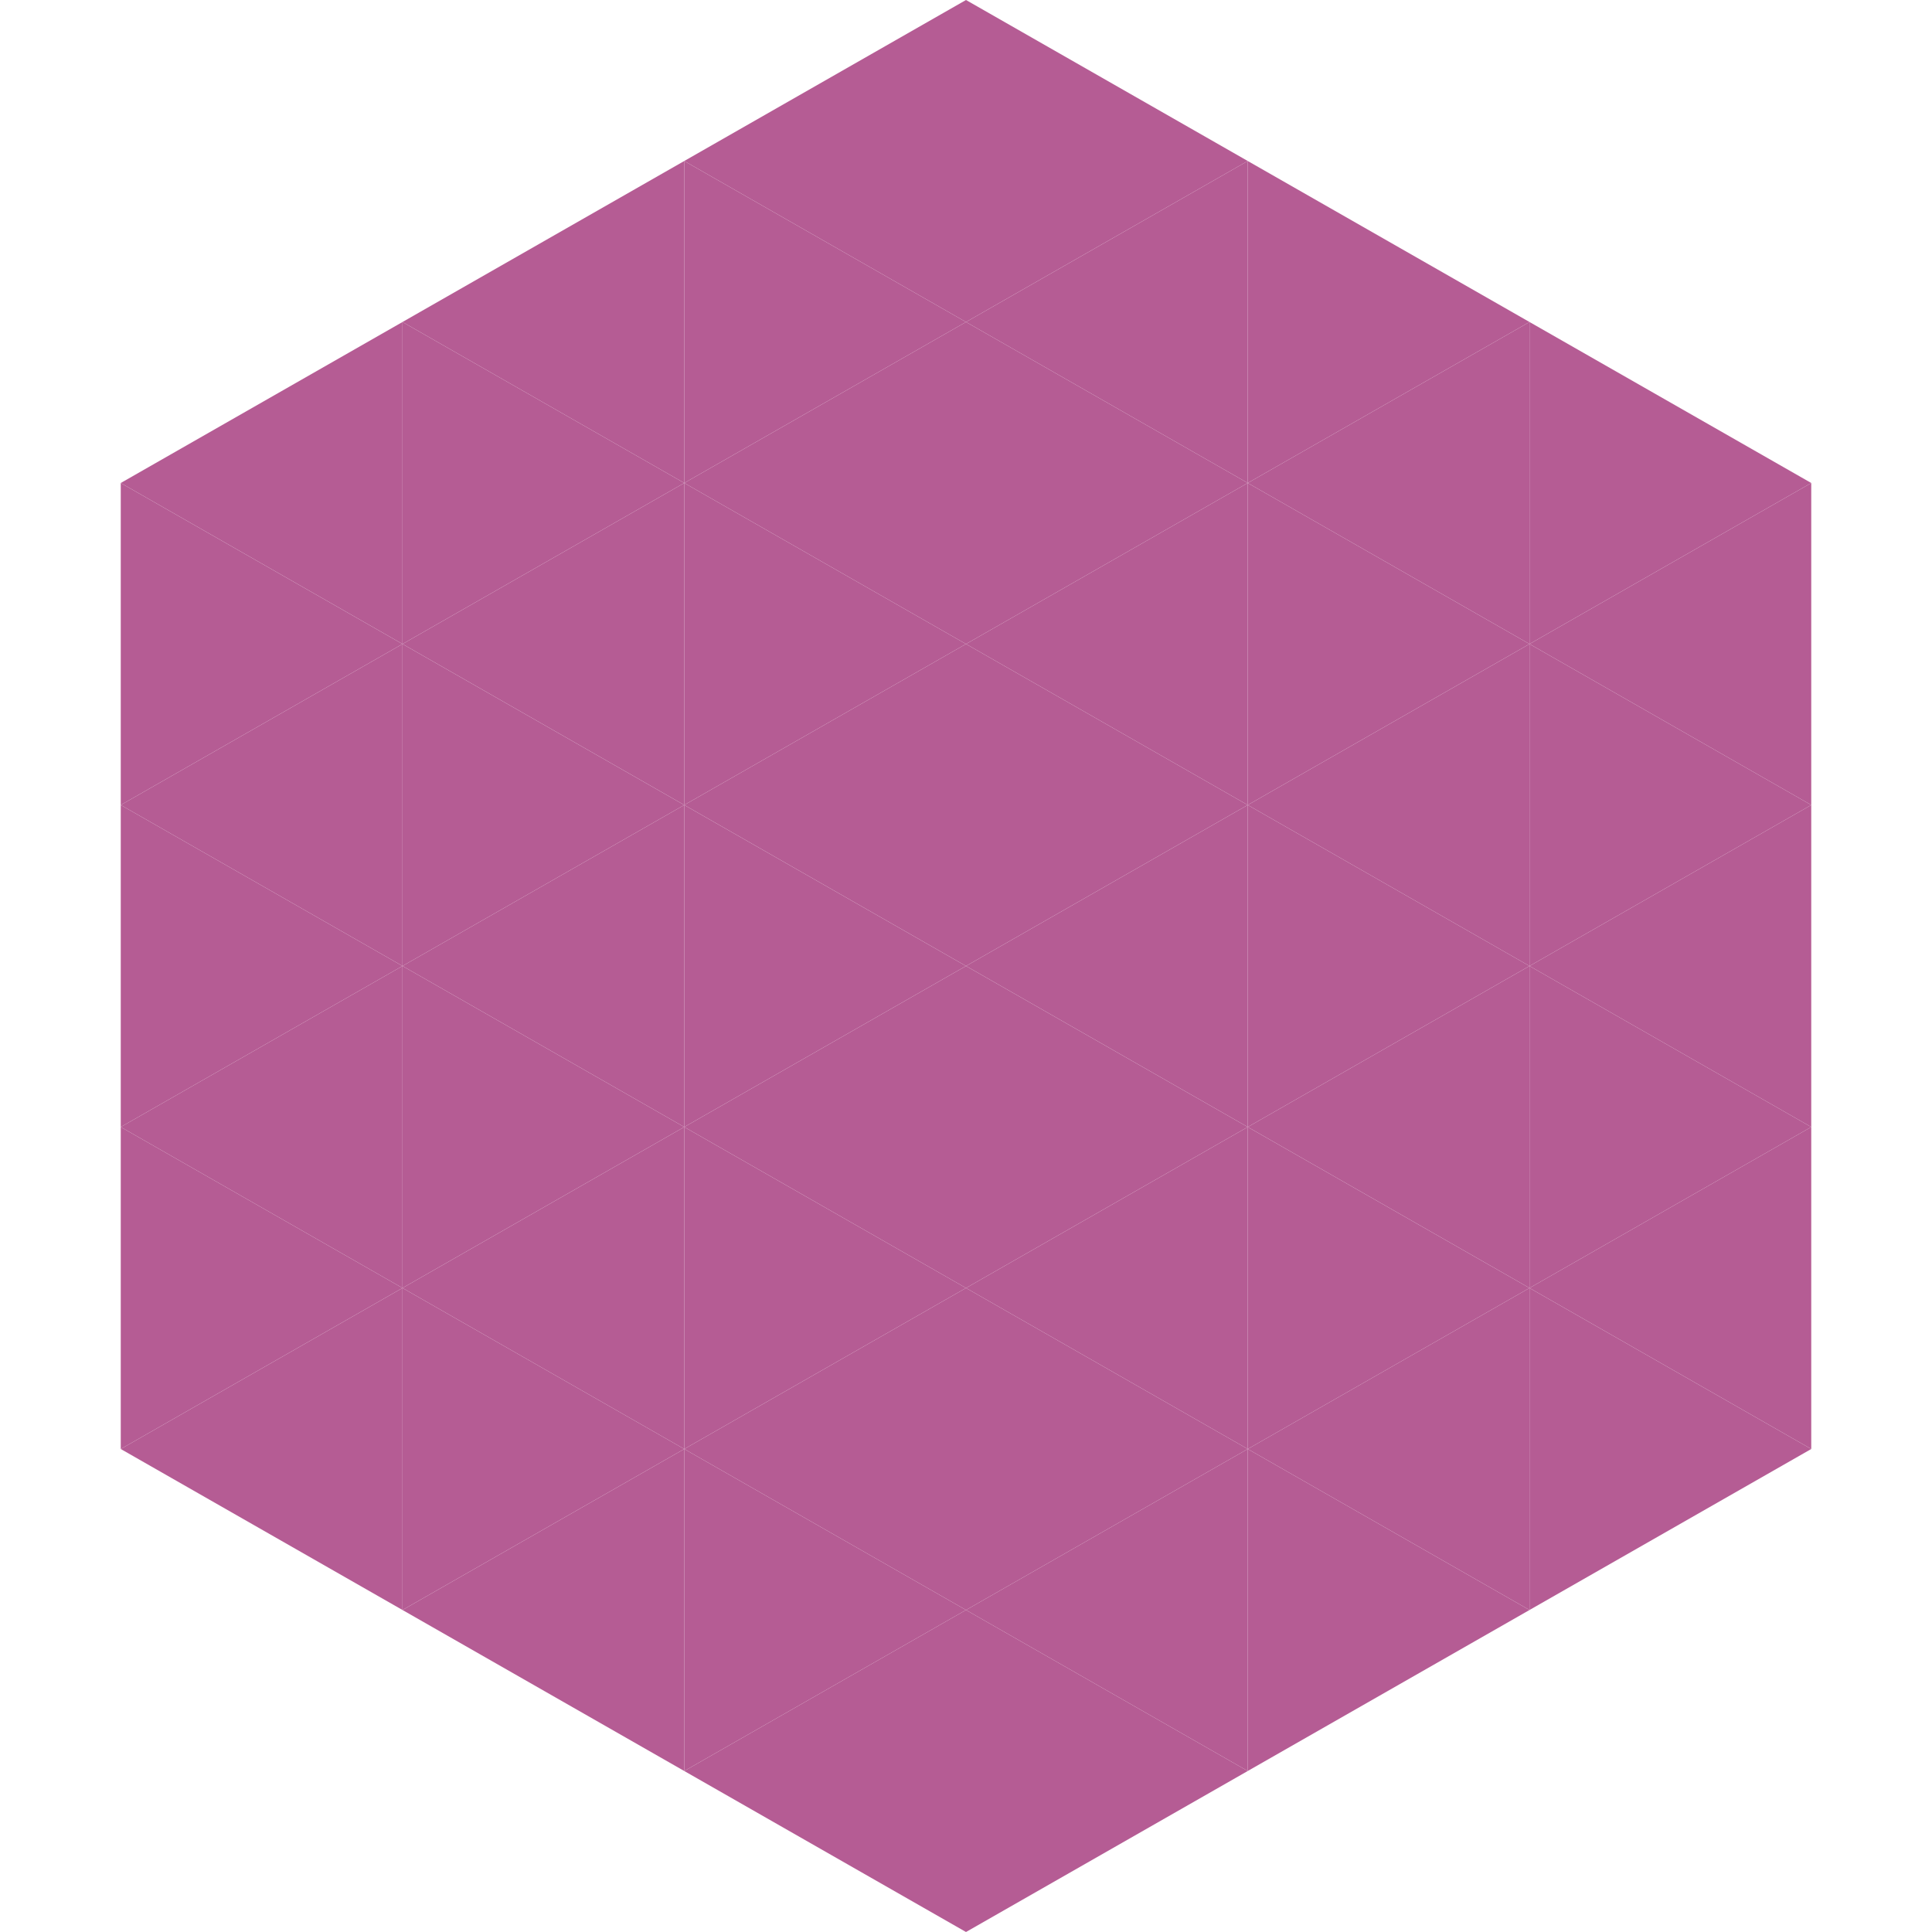
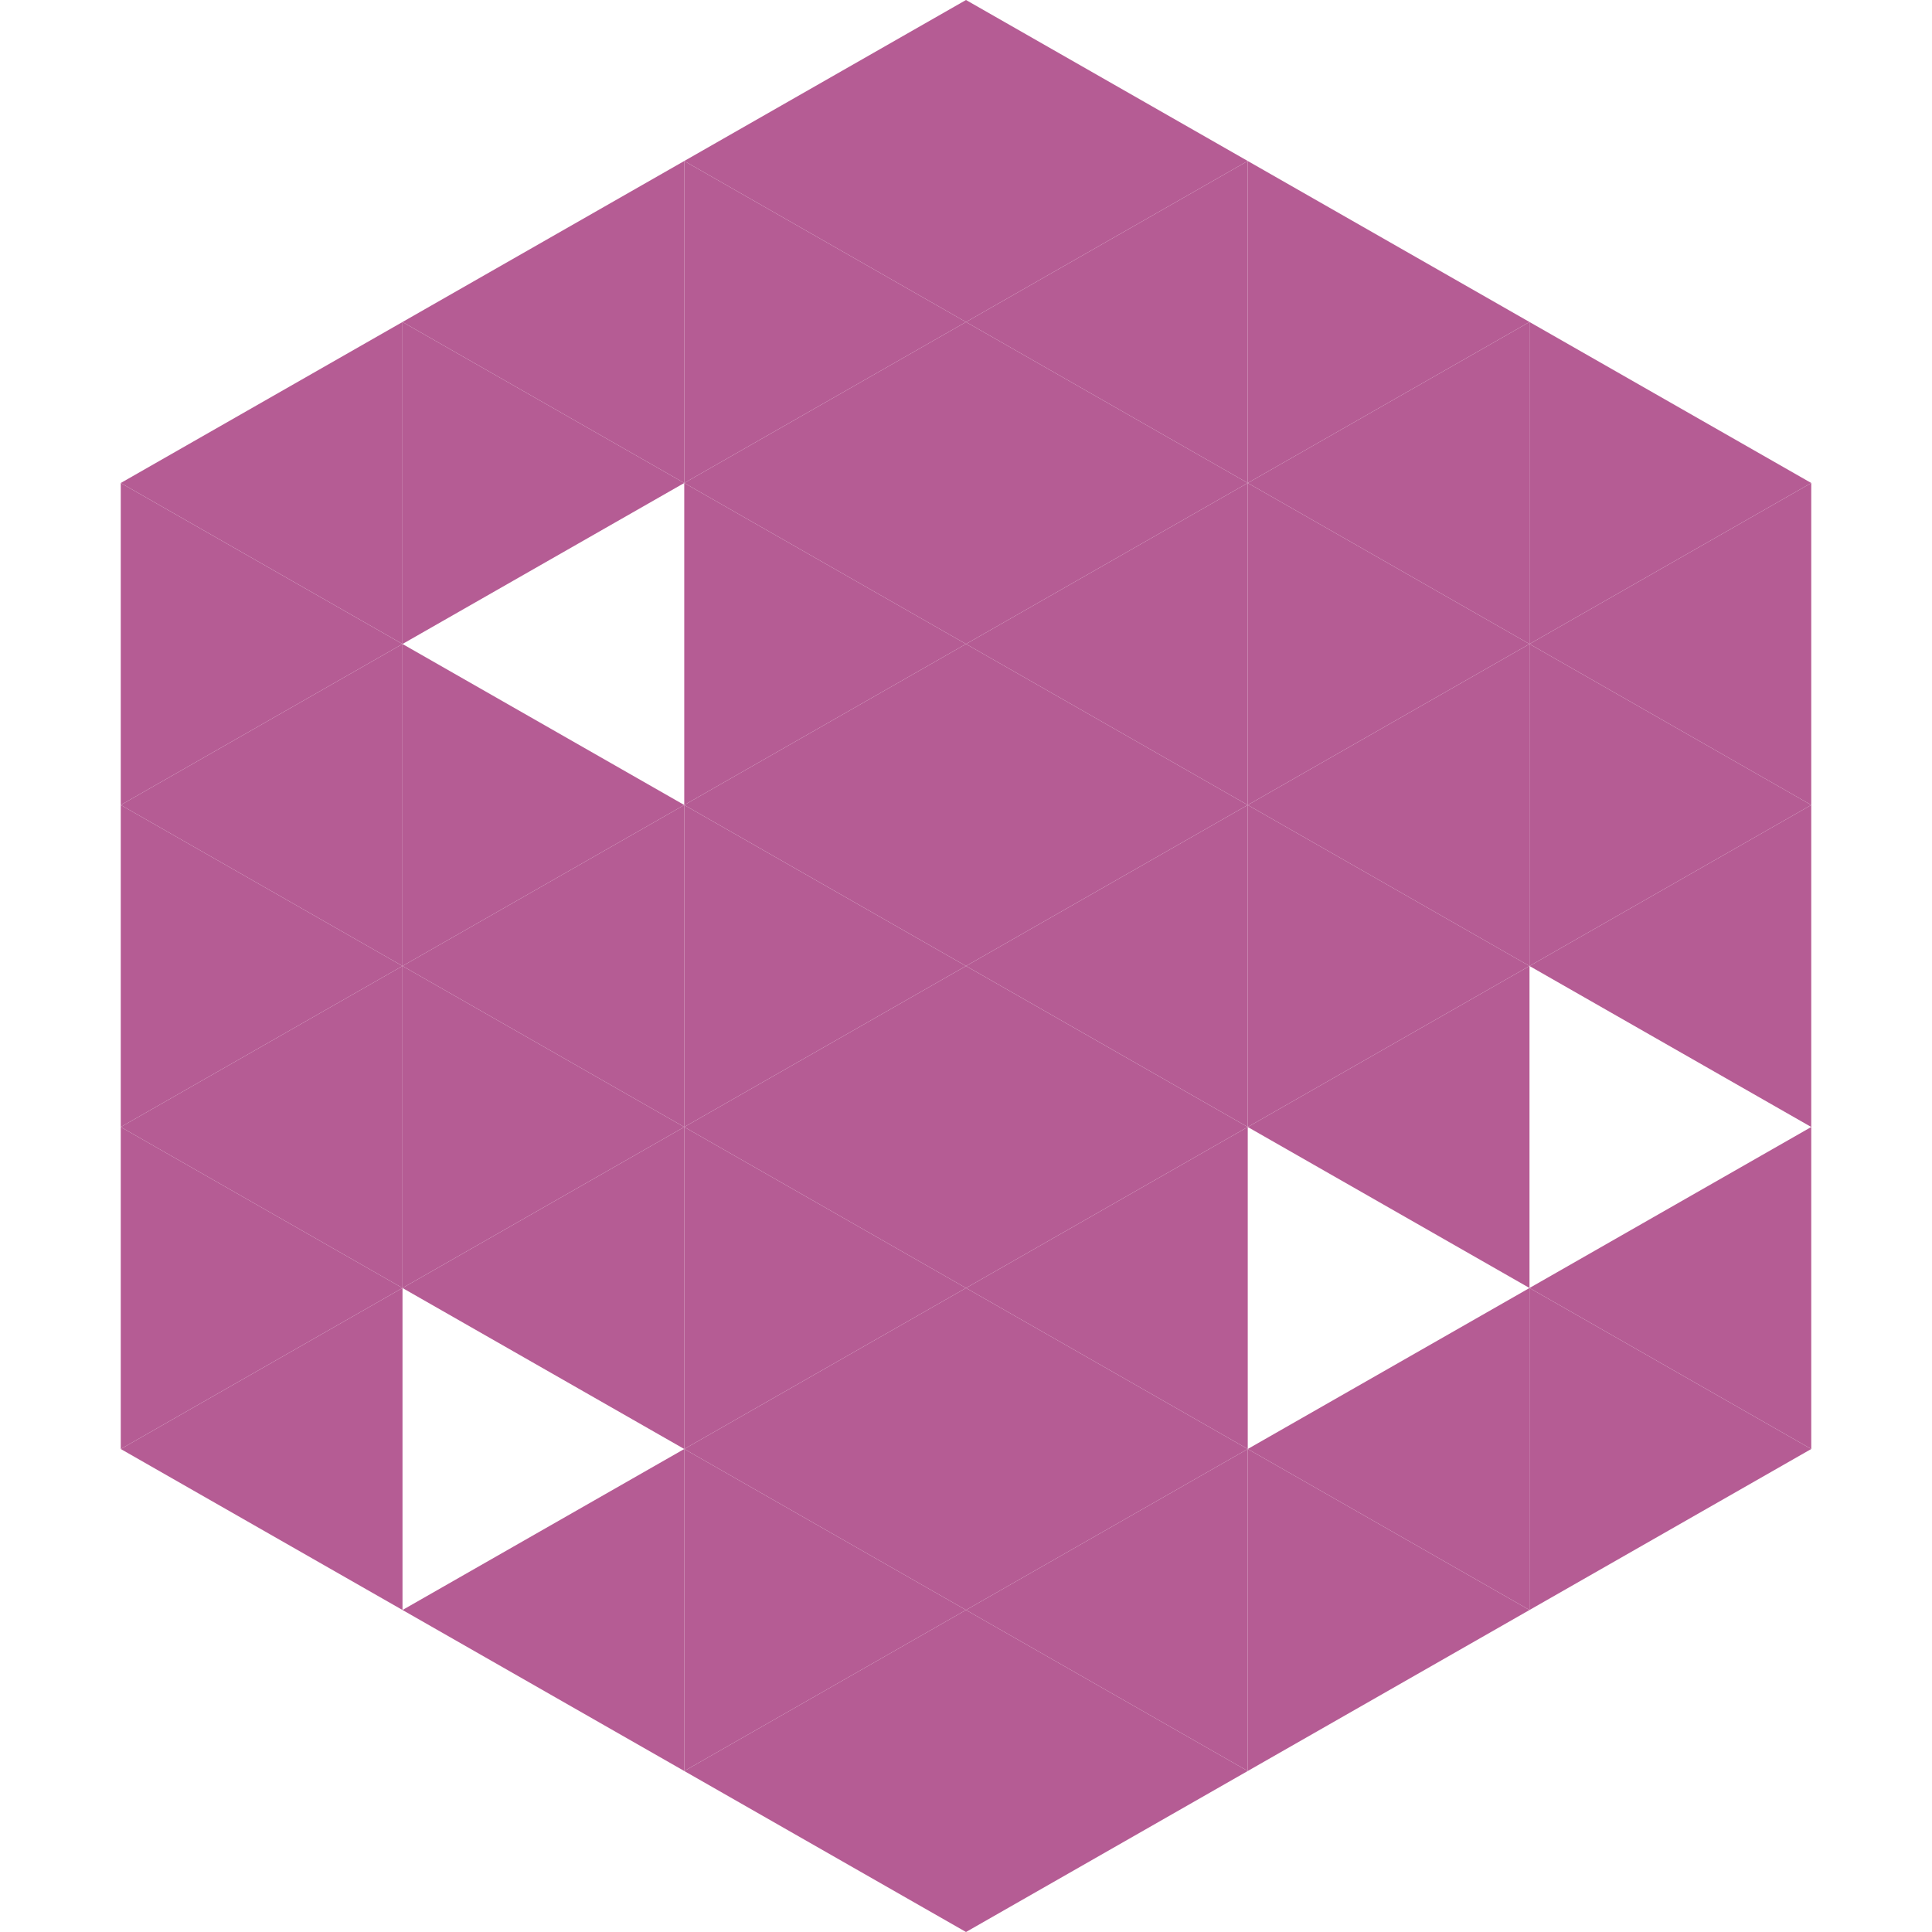
<svg xmlns="http://www.w3.org/2000/svg" width="240" height="240">
  <polygon points="50,40 15,60 50,80" style="fill:rgb(181,92,148)" />
  <polygon points="190,40 225,60 190,80" style="fill:rgb(181,92,148)" />
  <polygon points="15,60 50,80 15,100" style="fill:rgb(181,92,148)" />
  <polygon points="225,60 190,80 225,100" style="fill:rgb(181,92,148)" />
  <polygon points="50,80 15,100 50,120" style="fill:rgb(181,92,148)" />
  <polygon points="190,80 225,100 190,120" style="fill:rgb(181,92,148)" />
  <polygon points="15,100 50,120 15,140" style="fill:rgb(181,92,148)" />
  <polygon points="225,100 190,120 225,140" style="fill:rgb(181,92,148)" />
  <polygon points="50,120 15,140 50,160" style="fill:rgb(181,92,148)" />
-   <polygon points="190,120 225,140 190,160" style="fill:rgb(181,92,148)" />
  <polygon points="15,140 50,160 15,180" style="fill:rgb(181,92,148)" />
  <polygon points="225,140 190,160 225,180" style="fill:rgb(181,92,148)" />
  <polygon points="50,160 15,180 50,200" style="fill:rgb(181,92,148)" />
  <polygon points="190,160 225,180 190,200" style="fill:rgb(181,92,148)" />
  <polygon points="15,180 50,200 15,220" style="fill:rgb(255,255,255); fill-opacity:0" />
  <polygon points="225,180 190,200 225,220" style="fill:rgb(255,255,255); fill-opacity:0" />
  <polygon points="50,0 85,20 50,40" style="fill:rgb(255,255,255); fill-opacity:0" />
  <polygon points="190,0 155,20 190,40" style="fill:rgb(255,255,255); fill-opacity:0" />
  <polygon points="85,20 50,40 85,60" style="fill:rgb(181,92,148)" />
  <polygon points="155,20 190,40 155,60" style="fill:rgb(181,92,148)" />
  <polygon points="50,40 85,60 50,80" style="fill:rgb(181,92,148)" />
  <polygon points="190,40 155,60 190,80" style="fill:rgb(181,92,148)" />
-   <polygon points="85,60 50,80 85,100" style="fill:rgb(181,92,148)" />
  <polygon points="155,60 190,80 155,100" style="fill:rgb(181,92,148)" />
  <polygon points="50,80 85,100 50,120" style="fill:rgb(181,92,148)" />
  <polygon points="190,80 155,100 190,120" style="fill:rgb(181,92,148)" />
  <polygon points="85,100 50,120 85,140" style="fill:rgb(181,92,148)" />
  <polygon points="155,100 190,120 155,140" style="fill:rgb(181,92,148)" />
  <polygon points="50,120 85,140 50,160" style="fill:rgb(181,92,148)" />
  <polygon points="190,120 155,140 190,160" style="fill:rgb(181,92,148)" />
  <polygon points="85,140 50,160 85,180" style="fill:rgb(181,92,148)" />
-   <polygon points="155,140 190,160 155,180" style="fill:rgb(181,92,148)" />
-   <polygon points="50,160 85,180 50,200" style="fill:rgb(181,92,148)" />
  <polygon points="190,160 155,180 190,200" style="fill:rgb(181,92,148)" />
  <polygon points="85,180 50,200 85,220" style="fill:rgb(181,92,148)" />
  <polygon points="155,180 190,200 155,220" style="fill:rgb(181,92,148)" />
  <polygon points="120,0 85,20 120,40" style="fill:rgb(181,92,148)" />
  <polygon points="120,0 155,20 120,40" style="fill:rgb(181,92,148)" />
  <polygon points="85,20 120,40 85,60" style="fill:rgb(181,92,148)" />
  <polygon points="155,20 120,40 155,60" style="fill:rgb(181,92,148)" />
  <polygon points="120,40 85,60 120,80" style="fill:rgb(181,92,148)" />
  <polygon points="120,40 155,60 120,80" style="fill:rgb(181,92,148)" />
  <polygon points="85,60 120,80 85,100" style="fill:rgb(181,92,148)" />
  <polygon points="155,60 120,80 155,100" style="fill:rgb(181,92,148)" />
  <polygon points="120,80 85,100 120,120" style="fill:rgb(181,92,148)" />
  <polygon points="120,80 155,100 120,120" style="fill:rgb(181,92,148)" />
  <polygon points="85,100 120,120 85,140" style="fill:rgb(181,92,148)" />
  <polygon points="155,100 120,120 155,140" style="fill:rgb(181,92,148)" />
  <polygon points="120,120 85,140 120,160" style="fill:rgb(181,92,148)" />
  <polygon points="120,120 155,140 120,160" style="fill:rgb(181,92,148)" />
  <polygon points="85,140 120,160 85,180" style="fill:rgb(181,92,148)" />
  <polygon points="155,140 120,160 155,180" style="fill:rgb(181,92,148)" />
  <polygon points="120,160 85,180 120,200" style="fill:rgb(181,92,148)" />
  <polygon points="120,160 155,180 120,200" style="fill:rgb(181,92,148)" />
  <polygon points="85,180 120,200 85,220" style="fill:rgb(181,92,148)" />
  <polygon points="155,180 120,200 155,220" style="fill:rgb(181,92,148)" />
  <polygon points="120,200 85,220 120,240" style="fill:rgb(181,92,148)" />
  <polygon points="120,200 155,220 120,240" style="fill:rgb(181,92,148)" />
  <polygon points="85,220 120,240 85,260" style="fill:rgb(255,255,255); fill-opacity:0" />
  <polygon points="155,220 120,240 155,260" style="fill:rgb(255,255,255); fill-opacity:0" />
</svg>